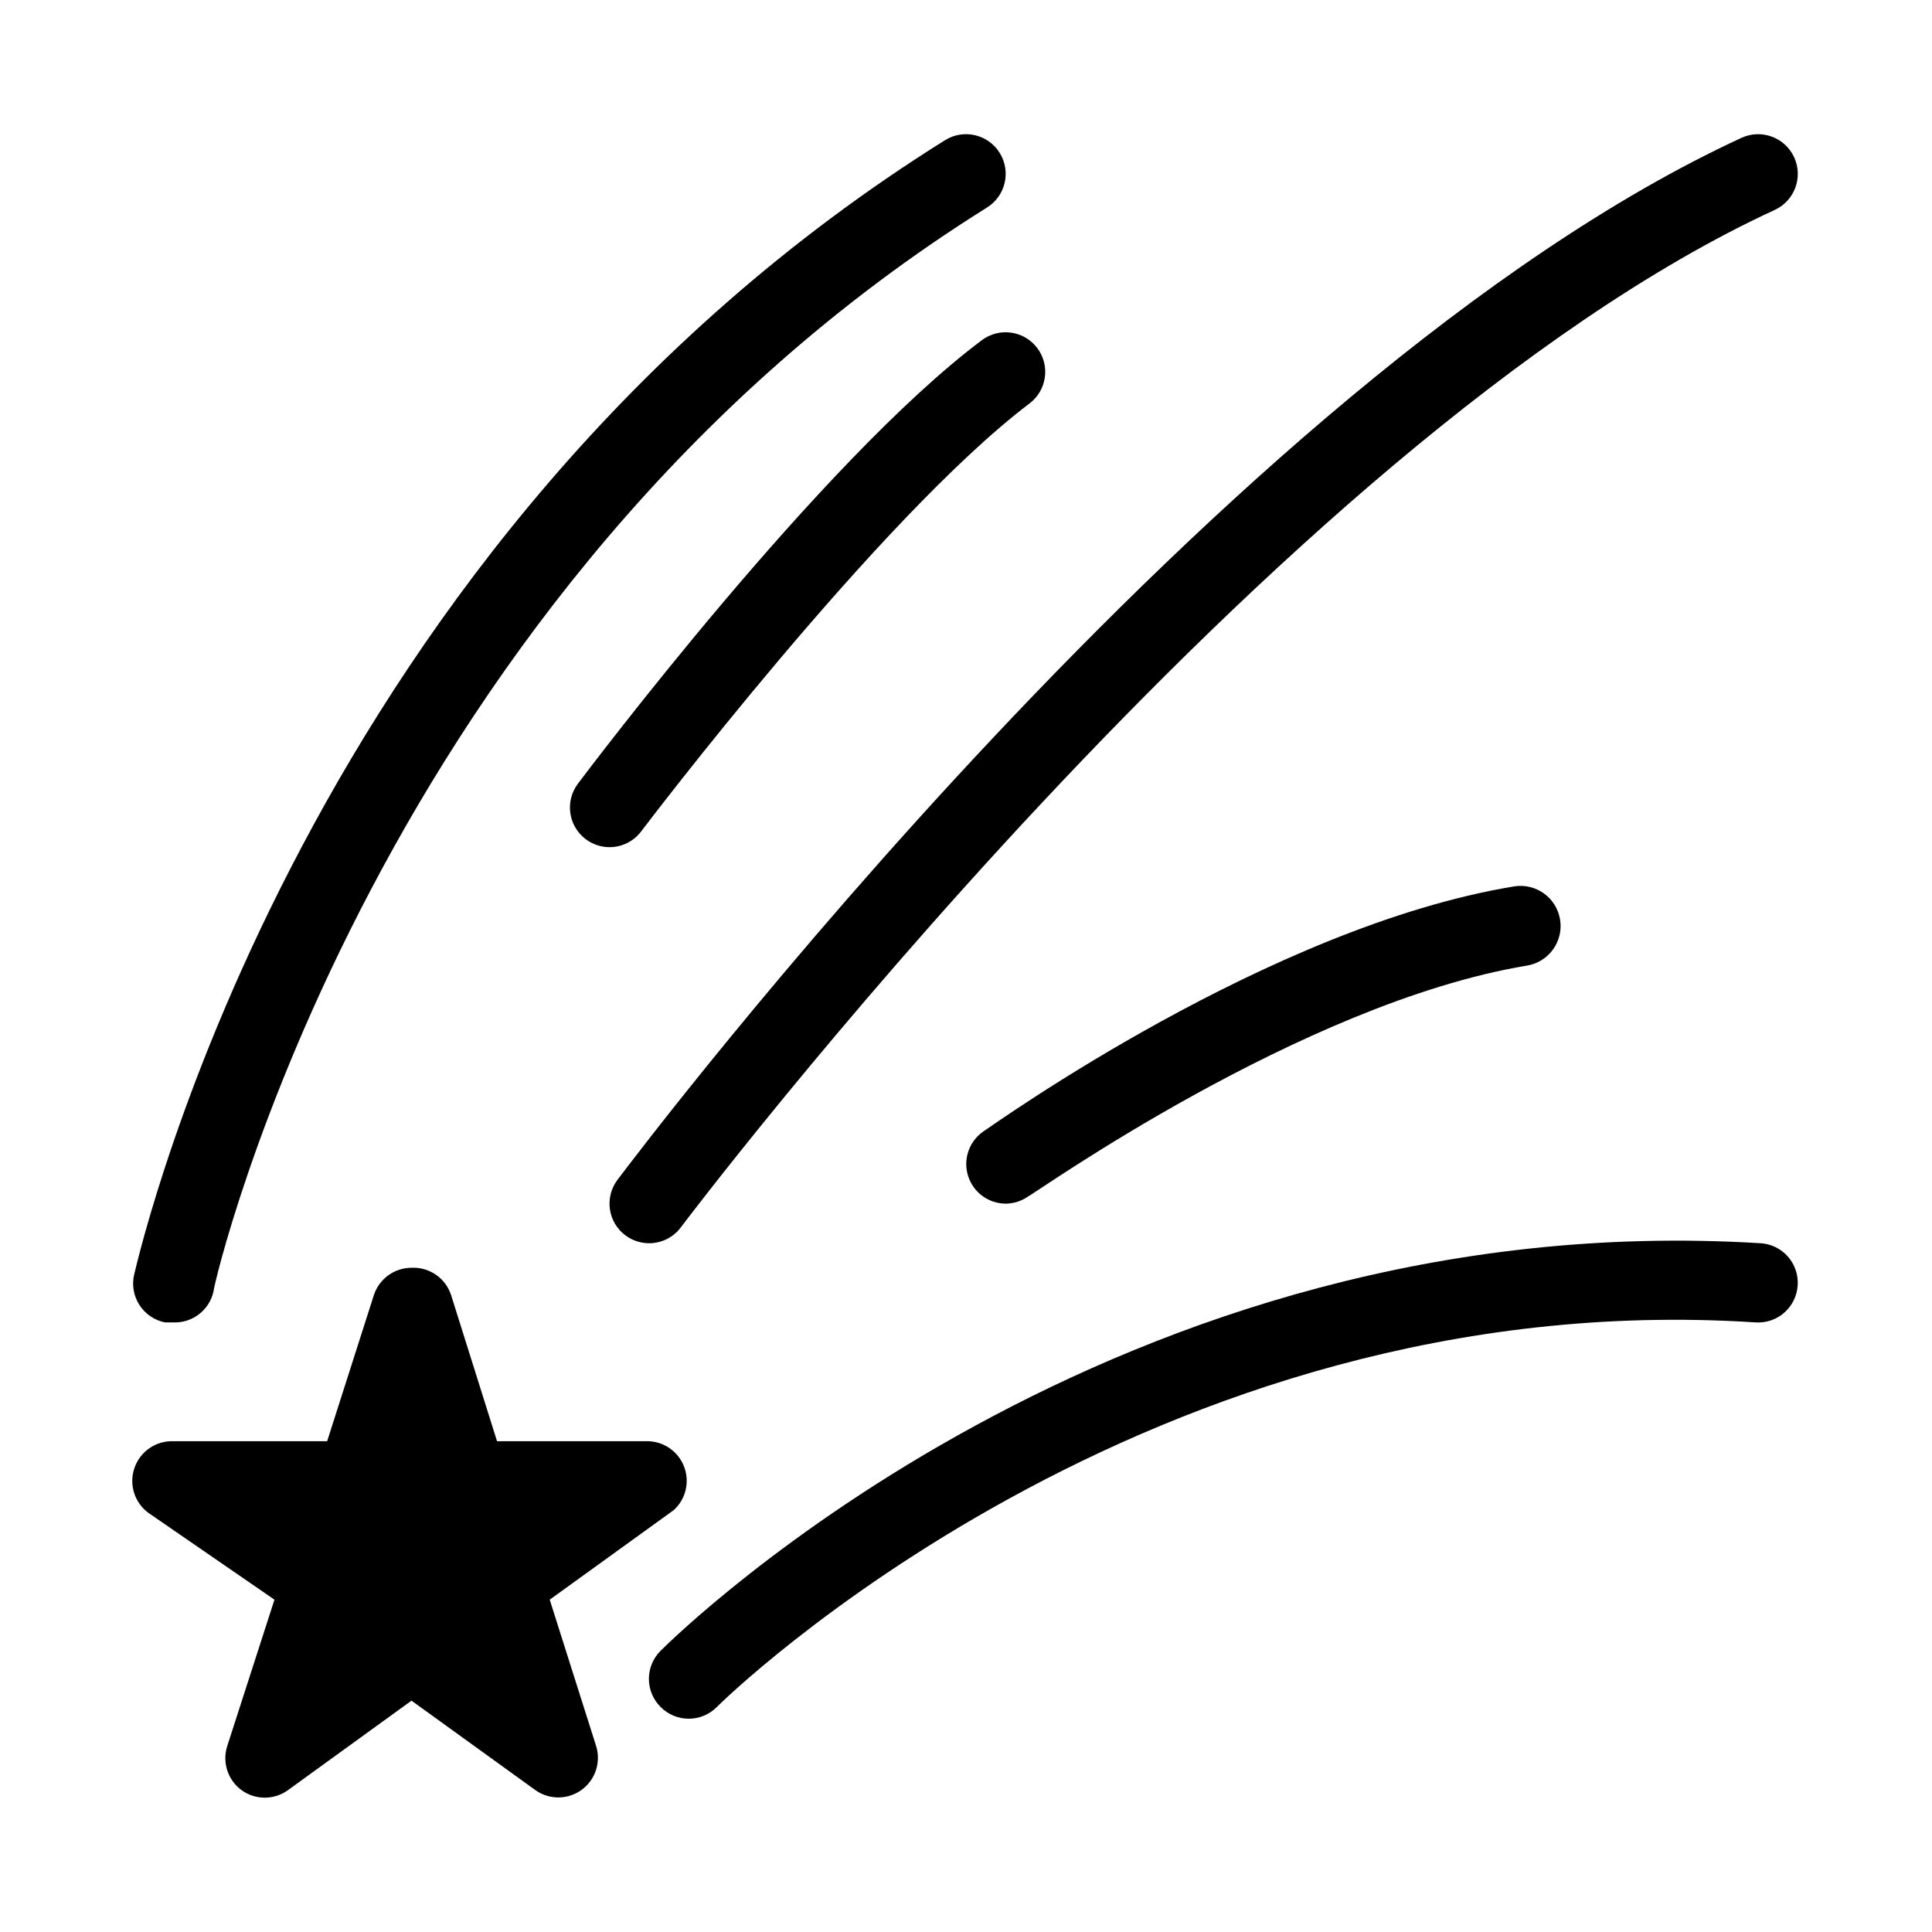
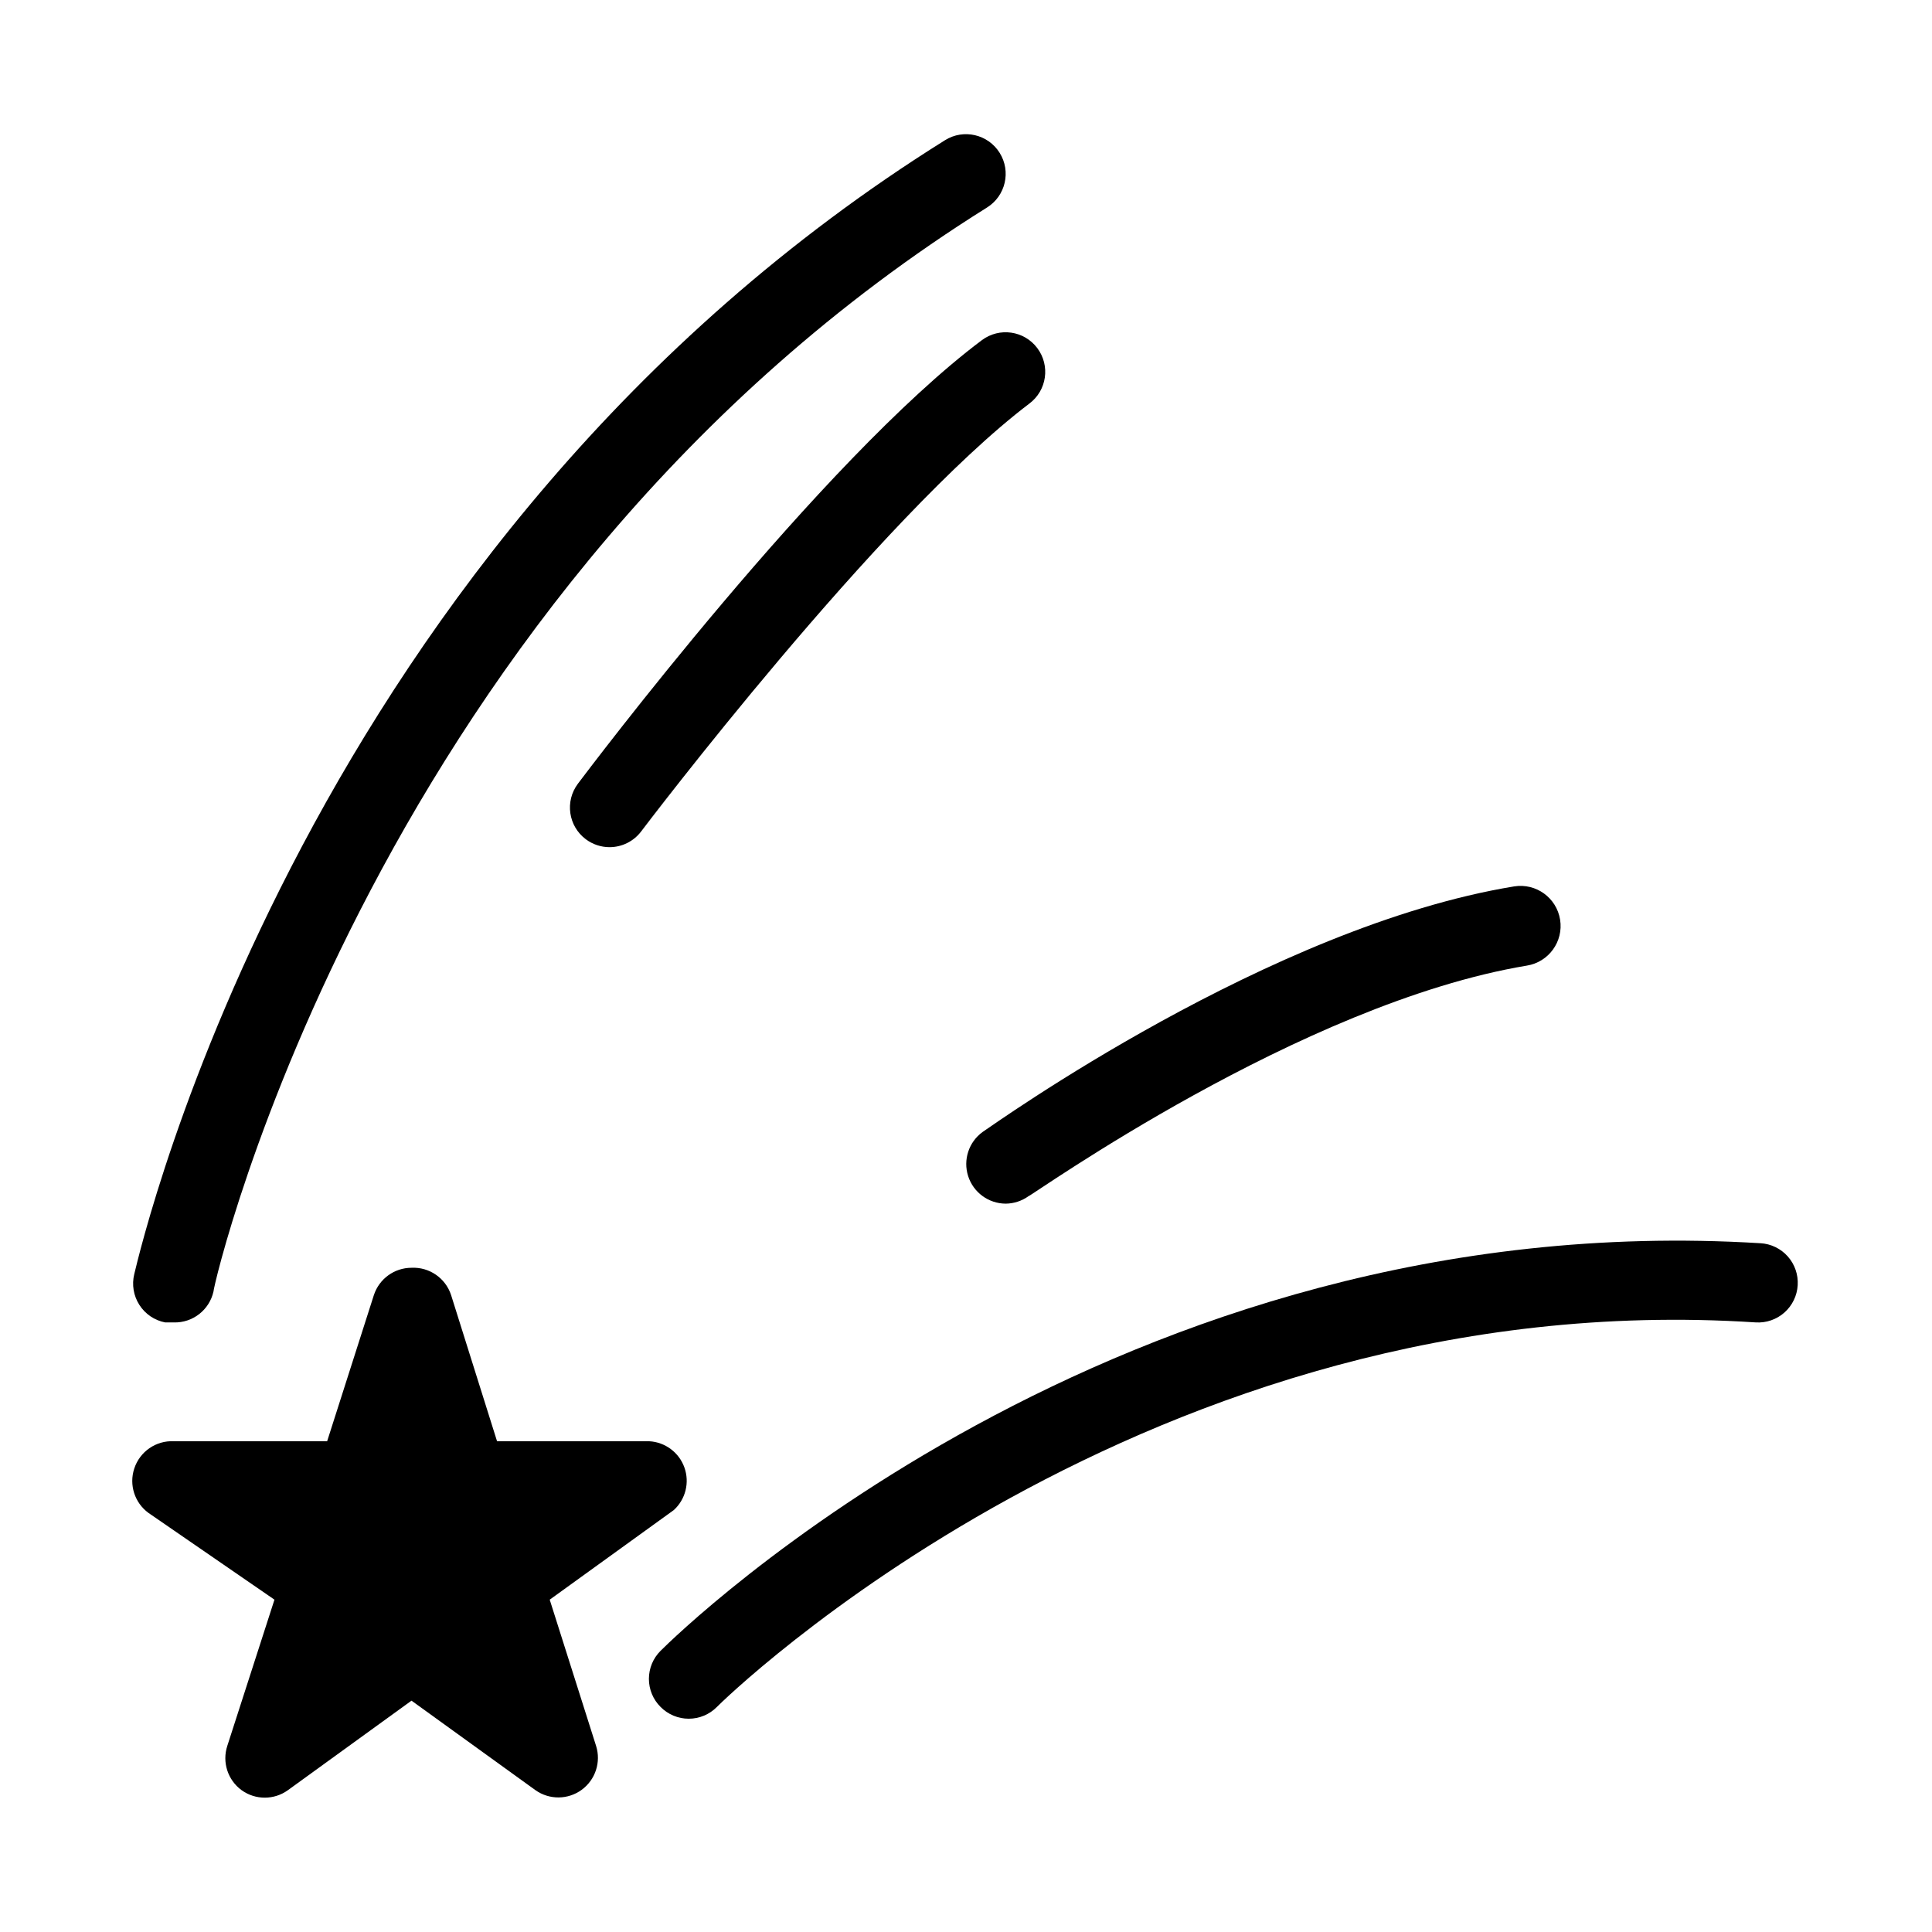
<svg xmlns="http://www.w3.org/2000/svg" fill="#000000" width="800px" height="800px" version="1.1" viewBox="144 144 512 512">
  <g>
    <path d="m289.68 567.93 32.852-23.723 0.004 0.004c3.144-2.848 4.266-7.309 2.84-11.305-1.422-3.996-5.113-6.742-9.348-6.961h-40.305l-12.176-38.73c-1.465-4.504-5.766-7.473-10.496-7.242-4.539 0.004-8.562 2.926-9.973 7.242l-12.383 38.73h-40.621c-4.734-0.23-9.031 2.738-10.496 7.242-1.422 4.324 0.102 9.074 3.777 11.758l33.379 22.984-12.492 38.73c-1.422 4.324 0.105 9.07 3.781 11.758 3.664 2.644 8.613 2.644 12.277 0l32.75-23.723 32.852 23.723c3.684 2.602 8.617 2.562 12.258-0.102 3.641-2.664 5.168-7.356 3.801-11.656z" />
    <path d="m187.77 494.46h2.309c5.004 0.125 9.395-3.305 10.496-8.184 0-2.312 42.93-185.99 204.99-287.28 4.926-3.074 6.43-9.559 3.359-14.484-3.074-4.93-9.559-6.434-14.484-3.359-169.72 106.11-212.86 292.32-214.86 300.5-0.684 2.789-0.195 5.738 1.352 8.156 1.547 2.422 4.016 4.102 6.836 4.648z" />
    <path d="m610.55 473.47c-170.67-10.496-286.65 103.18-291.48 108-1.988 1.969-3.106 4.652-3.106 7.449 0 2.801 1.117 5.484 3.106 7.453 1.969 1.988 4.652 3.106 7.453 3.106 2.797 0 5.481-1.117 7.449-3.106 1.051-1.152 114.2-112.41 275.31-101.92 2.785 0.176 5.523-0.77 7.613-2.621 2.086-1.852 3.352-4.457 3.512-7.242 0.172-2.785-0.77-5.523-2.621-7.613-1.852-2.086-4.457-3.352-7.242-3.512z" />
-     <path d="m309.73 471.37c1.816 1.363 4.023 2.102 6.297 2.102 3.301 0 6.414-1.559 8.395-4.199 1.574-2.098 157.44-208.55 289.9-269.64 5.273-2.434 7.578-8.684 5.141-13.961-2.434-5.273-8.684-7.574-13.957-5.141-137.29 63.395-291.37 267.54-297.88 276.15-1.668 2.227-2.387 5.027-1.992 7.785 0.395 2.754 1.863 5.242 4.094 6.91z" />
    <path d="m404.41 443.98c-3.676 2.66-5.227 7.383-3.84 11.707 1.387 4.32 5.391 7.262 9.93 7.293 2.188-0.016 4.312-0.715 6.086-1.996 0.734 0 72.211-51.117 132.04-61.086 5.797-0.93 9.746-6.379 8.816-12.176-0.926-5.797-6.379-9.746-12.176-8.816-64.652 10.602-137.81 63.082-140.86 65.074z" />
    <path d="m297.14 351.71c-3.477 4.641-2.539 11.219 2.102 14.695 1.816 1.363 4.023 2.102 6.297 2.102 3.305 0 6.414-1.559 8.395-4.199 0.629-0.84 62.977-83.129 102.86-113.36l0.004-0.004c4.637-3.477 5.578-10.055 2.098-14.691-3.477-4.641-10.055-5.578-14.695-2.102-42.719 32.016-104.43 114.09-107.06 117.55z" />
  </g>
</svg>